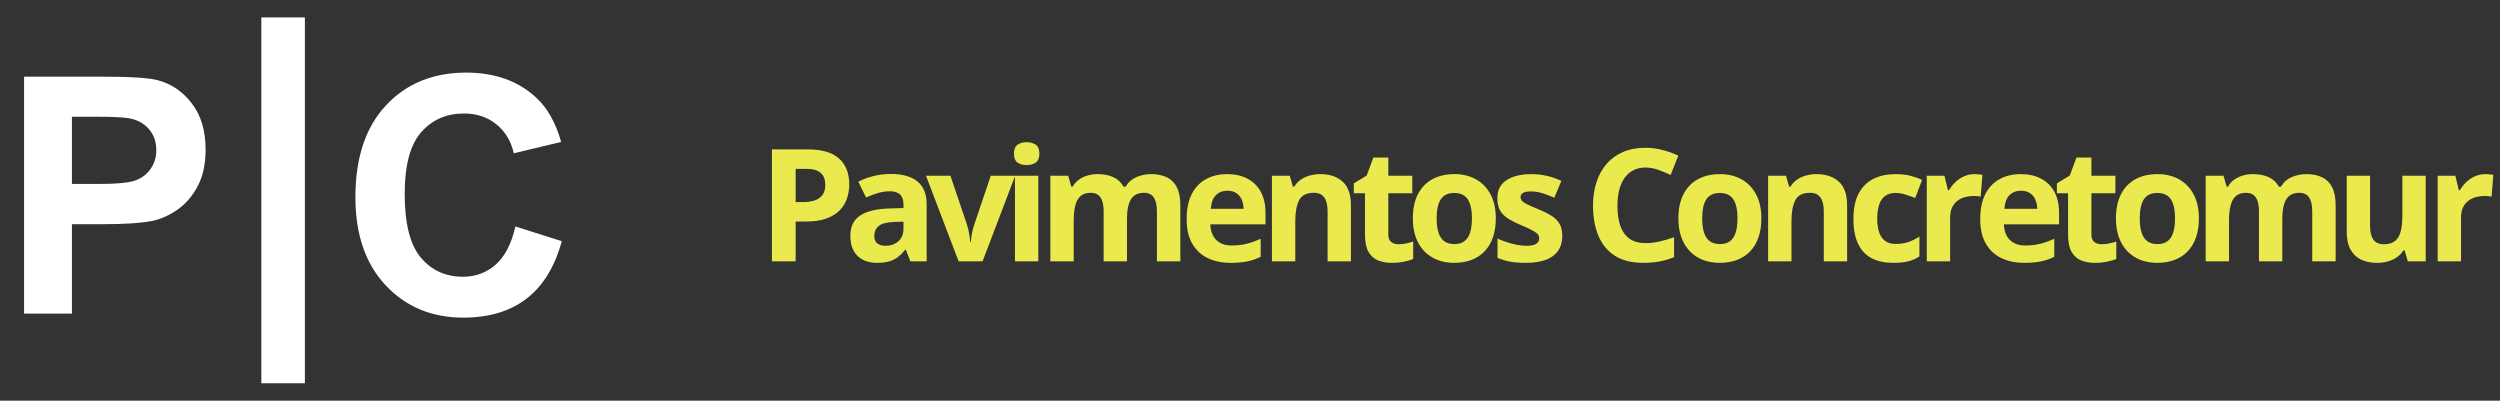
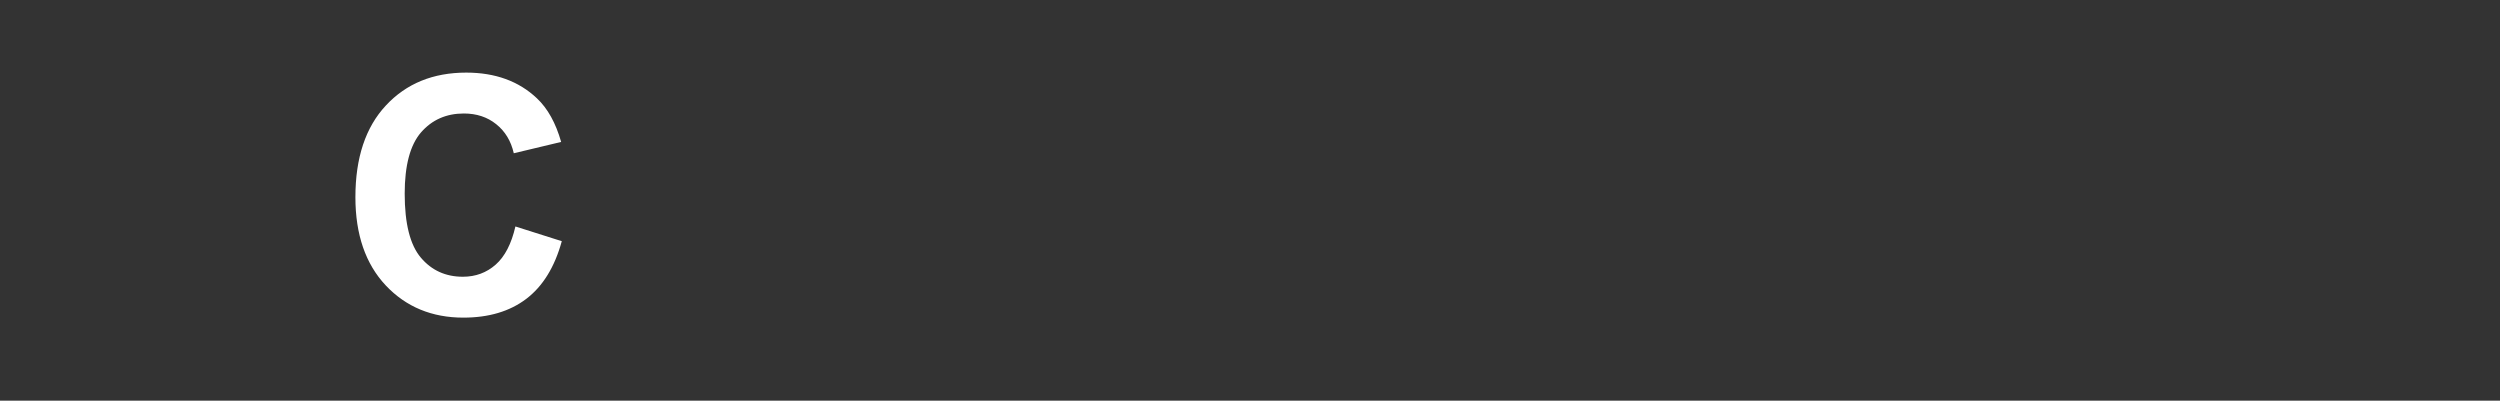
<svg xmlns="http://www.w3.org/2000/svg" width="287" height="46" viewBox="0 0 287 46" fill="none">
  <rect x="0" y="0" width="287" height="46" fill="#333333" stroke="none" />
-   <path d="M2.765 36V8.799H11.578C14.918 8.799 17.095 8.935 18.109 9.207C19.668 9.615 20.973 10.506 22.024 11.879C23.076 13.24 23.602 15.002 23.602 17.167C23.602 18.837 23.299 20.241 22.692 21.379C22.086 22.517 21.313 23.414 20.373 24.069C19.445 24.713 18.499 25.139 17.534 25.35C16.223 25.609 14.324 25.739 11.838 25.739H8.257V36H2.765ZM8.257 13.4V21.119H11.263C13.427 21.119 14.875 20.977 15.604 20.692C16.334 20.408 16.903 19.963 17.311 19.356C17.732 18.75 17.942 18.045 17.942 17.241C17.942 16.252 17.652 15.435 17.07 14.792C16.489 14.149 15.753 13.747 14.862 13.586C14.207 13.462 12.889 13.4 10.91 13.4H8.257Z" fill="white" />
-   <path d="M30 2H35V44H30V2Z" fill="white" />
  <path d="M59.169 25.999L64.494 27.688C63.678 30.656 62.317 32.864 60.412 34.312C58.52 35.746 56.114 36.464 53.194 36.464C49.582 36.464 46.614 35.233 44.288 32.772C41.963 30.297 40.8 26.921 40.8 22.641C40.8 18.113 41.969 14.6 44.307 12.102C46.645 9.59 49.718 8.335 53.528 8.335C56.856 8.335 59.559 9.318 61.637 11.285C62.874 12.448 63.801 14.118 64.42 16.295L58.983 17.594C58.662 16.184 57.988 15.07 56.961 14.254C55.947 13.438 54.71 13.029 53.25 13.029C51.234 13.029 49.595 13.753 48.333 15.2C47.084 16.648 46.459 18.991 46.459 22.232C46.459 25.671 47.078 28.12 48.315 29.58C49.551 31.04 51.16 31.77 53.139 31.77C54.598 31.77 55.854 31.306 56.905 30.378C57.957 29.45 58.711 27.991 59.169 25.999Z" fill="white" />
-   <path d="M92.722 17.15C94.38 17.15 95.59 17.508 96.352 18.223C97.113 18.932 97.494 19.91 97.494 21.158C97.494 21.721 97.409 22.26 97.239 22.775C97.069 23.285 96.791 23.739 96.404 24.138C96.023 24.536 95.514 24.852 94.875 25.087C94.236 25.315 93.448 25.43 92.511 25.43H91.342V30H88.617V17.15H92.722ZM92.581 19.383H91.342V23.197H92.238C92.748 23.197 93.19 23.13 93.565 22.995C93.94 22.86 94.231 22.649 94.436 22.362C94.641 22.075 94.743 21.706 94.743 21.255C94.743 20.622 94.567 20.153 94.216 19.849C93.864 19.538 93.319 19.383 92.581 19.383ZM102.294 19.972C103.613 19.972 104.623 20.259 105.327 20.833C106.03 21.407 106.381 22.28 106.381 23.452V30H104.509L103.991 28.664H103.92C103.639 29.016 103.352 29.303 103.059 29.525C102.766 29.748 102.429 29.912 102.048 30.018C101.667 30.123 101.205 30.176 100.66 30.176C100.08 30.176 99.558 30.064 99.095 29.842C98.638 29.619 98.278 29.279 98.014 28.822C97.75 28.359 97.619 27.773 97.619 27.064C97.619 26.021 97.985 25.254 98.717 24.762C99.45 24.264 100.548 23.988 102.013 23.936L103.718 23.883V23.452C103.718 22.936 103.583 22.559 103.314 22.318C103.044 22.078 102.669 21.958 102.189 21.958C101.714 21.958 101.248 22.025 100.791 22.16C100.334 22.295 99.877 22.465 99.42 22.67L98.533 20.859C99.054 20.584 99.637 20.367 100.282 20.209C100.932 20.051 101.603 19.972 102.294 19.972ZM103.718 25.447L102.681 25.482C101.814 25.506 101.21 25.661 100.871 25.948C100.537 26.235 100.37 26.613 100.37 27.082C100.37 27.492 100.49 27.785 100.73 27.961C100.97 28.131 101.284 28.216 101.67 28.216C102.245 28.216 102.728 28.046 103.121 27.706C103.519 27.366 103.718 26.883 103.718 26.256V25.447ZM110.048 30L106.304 20.174H109.107L111.006 25.773C111.111 26.101 111.193 26.446 111.252 26.81C111.316 27.173 111.36 27.498 111.384 27.785H111.454C111.472 27.475 111.513 27.144 111.577 26.792C111.647 26.44 111.738 26.101 111.849 25.773L113.739 20.174H116.543L112.799 30H110.048ZM119.199 20.174V30H116.518V20.174H119.199ZM117.863 16.324C118.261 16.324 118.604 16.418 118.891 16.605C119.178 16.787 119.322 17.13 119.322 17.634C119.322 18.132 119.178 18.477 118.891 18.671C118.604 18.858 118.261 18.952 117.863 18.952C117.458 18.952 117.113 18.858 116.826 18.671C116.544 18.477 116.404 18.132 116.404 17.634C116.404 17.13 116.544 16.787 116.826 16.605C117.113 16.418 117.458 16.324 117.863 16.324ZM132.12 19.989C133.233 19.989 134.074 20.276 134.642 20.851C135.217 21.419 135.504 22.333 135.504 23.593V30H132.814V24.261C132.814 23.558 132.694 23.027 132.454 22.67C132.214 22.312 131.842 22.134 131.338 22.134C130.629 22.134 130.125 22.389 129.826 22.898C129.527 23.402 129.378 24.126 129.378 25.069V30H126.697V24.261C126.697 23.792 126.644 23.399 126.539 23.083C126.433 22.767 126.272 22.529 126.055 22.371C125.839 22.213 125.56 22.134 125.22 22.134C124.722 22.134 124.33 22.26 124.043 22.512C123.761 22.758 123.559 23.124 123.436 23.61C123.319 24.091 123.261 24.68 123.261 25.377V30H120.58V20.174H122.628L122.988 21.431H123.137C123.337 21.091 123.586 20.815 123.885 20.605C124.189 20.394 124.523 20.238 124.886 20.139C125.25 20.039 125.619 19.989 125.994 19.989C126.715 19.989 127.324 20.106 127.822 20.341C128.326 20.575 128.713 20.939 128.982 21.431H129.219C129.512 20.927 129.926 20.561 130.459 20.332C130.998 20.104 131.552 19.989 132.12 19.989ZM140.875 19.989C141.783 19.989 142.566 20.165 143.222 20.517C143.878 20.862 144.385 21.366 144.742 22.028C145.1 22.69 145.279 23.499 145.279 24.454V25.755H138.942C138.971 26.511 139.196 27.105 139.618 27.539C140.046 27.967 140.638 28.181 141.394 28.181C142.021 28.181 142.595 28.116 143.116 27.987C143.638 27.858 144.174 27.665 144.725 27.407V29.481C144.238 29.722 143.729 29.898 143.196 30.009C142.668 30.12 142.027 30.176 141.271 30.176C140.286 30.176 139.413 29.994 138.652 29.631C137.896 29.268 137.301 28.714 136.867 27.97C136.44 27.226 136.226 26.288 136.226 25.157C136.226 24.009 136.419 23.054 136.806 22.292C137.198 21.524 137.743 20.95 138.441 20.569C139.138 20.183 139.949 19.989 140.875 19.989ZM140.893 21.896C140.371 21.896 139.938 22.064 139.592 22.398C139.252 22.731 139.056 23.256 139.003 23.971H142.765C142.759 23.572 142.686 23.218 142.545 22.907C142.41 22.597 142.205 22.351 141.93 22.169C141.66 21.987 141.315 21.896 140.893 21.896ZM151.599 19.989C152.648 19.989 153.492 20.276 154.131 20.851C154.769 21.419 155.089 22.333 155.089 23.593V30H152.408V24.261C152.408 23.558 152.279 23.027 152.021 22.67C151.769 22.312 151.371 22.134 150.826 22.134C150.006 22.134 149.446 22.412 149.147 22.969C148.848 23.525 148.699 24.328 148.699 25.377V30H146.018V20.174H148.066L148.426 21.431H148.576C148.787 21.091 149.048 20.815 149.358 20.605C149.674 20.394 150.023 20.238 150.404 20.139C150.791 20.039 151.189 19.989 151.599 19.989ZM160.548 28.04C160.841 28.04 161.125 28.011 161.4 27.952C161.682 27.894 161.96 27.82 162.235 27.732V29.727C161.948 29.856 161.591 29.962 161.163 30.044C160.741 30.132 160.278 30.176 159.774 30.176C159.189 30.176 158.661 30.082 158.192 29.895C157.73 29.701 157.363 29.37 157.094 28.901C156.83 28.427 156.698 27.768 156.698 26.924V22.186H155.415V21.053L156.892 20.156L157.665 18.082H159.379V20.174H162.13V22.186H159.379V26.924C159.379 27.299 159.484 27.58 159.695 27.768C159.912 27.949 160.196 28.04 160.548 28.04ZM171.72 25.069C171.72 25.89 171.609 26.616 171.386 27.249C171.169 27.882 170.85 28.418 170.428 28.857C170.012 29.291 169.508 29.619 168.917 29.842C168.331 30.064 167.668 30.176 166.93 30.176C166.239 30.176 165.603 30.064 165.023 29.842C164.449 29.619 163.948 29.291 163.52 28.857C163.098 28.418 162.77 27.882 162.536 27.249C162.307 26.616 162.193 25.89 162.193 25.069C162.193 23.98 162.386 23.057 162.773 22.301C163.16 21.545 163.71 20.971 164.425 20.578C165.14 20.186 165.993 19.989 166.983 19.989C167.903 19.989 168.717 20.186 169.426 20.578C170.141 20.971 170.701 21.545 171.105 22.301C171.515 23.057 171.72 23.98 171.72 25.069ZM164.926 25.069C164.926 25.714 164.997 26.256 165.137 26.695C165.278 27.135 165.498 27.466 165.796 27.689C166.095 27.911 166.485 28.023 166.965 28.023C167.44 28.023 167.824 27.911 168.117 27.689C168.416 27.466 168.632 27.135 168.767 26.695C168.908 26.256 168.978 25.714 168.978 25.069C168.978 24.419 168.908 23.88 168.767 23.452C168.632 23.019 168.416 22.693 168.117 22.477C167.818 22.26 167.428 22.151 166.948 22.151C166.239 22.151 165.723 22.395 165.401 22.881C165.084 23.367 164.926 24.097 164.926 25.069ZM179.351 27.082C179.351 27.75 179.192 28.315 178.876 28.778C178.565 29.235 178.1 29.584 177.478 29.824C176.857 30.059 176.084 30.176 175.158 30.176C174.473 30.176 173.884 30.132 173.392 30.044C172.905 29.956 172.413 29.81 171.915 29.605V27.39C172.448 27.63 173.019 27.829 173.629 27.987C174.244 28.14 174.783 28.216 175.246 28.216C175.768 28.216 176.14 28.14 176.362 27.987C176.591 27.829 176.705 27.624 176.705 27.372C176.705 27.208 176.658 27.061 176.564 26.933C176.477 26.798 176.283 26.648 175.984 26.484C175.686 26.314 175.217 26.095 174.578 25.825C173.963 25.567 173.456 25.307 173.058 25.043C172.665 24.779 172.372 24.469 172.179 24.111C171.991 23.748 171.897 23.288 171.897 22.731C171.897 21.823 172.249 21.141 172.952 20.684C173.661 20.221 174.607 19.989 175.791 19.989C176.4 19.989 176.98 20.051 177.531 20.174C178.088 20.297 178.659 20.493 179.245 20.763L178.436 22.696C177.95 22.485 177.49 22.312 177.057 22.178C176.629 22.043 176.192 21.976 175.747 21.976C175.354 21.976 175.059 22.028 174.859 22.134C174.66 22.239 174.561 22.4 174.561 22.617C174.561 22.775 174.61 22.916 174.71 23.039C174.815 23.162 175.015 23.3 175.308 23.452C175.606 23.599 176.043 23.789 176.617 24.023C177.174 24.252 177.657 24.492 178.067 24.744C178.478 24.99 178.794 25.298 179.017 25.667C179.239 26.03 179.351 26.502 179.351 27.082ZM188.907 19.233C188.386 19.233 187.923 19.336 187.518 19.541C187.12 19.74 186.783 20.03 186.508 20.411C186.238 20.792 186.033 21.252 185.892 21.791C185.752 22.33 185.681 22.936 185.681 23.61C185.681 24.519 185.793 25.295 186.015 25.939C186.244 26.578 186.596 27.067 187.07 27.407C187.545 27.741 188.157 27.908 188.907 27.908C189.429 27.908 189.95 27.85 190.472 27.732C190.999 27.615 191.57 27.448 192.185 27.231V29.517C191.617 29.751 191.057 29.918 190.507 30.018C189.956 30.123 189.338 30.176 188.652 30.176C187.328 30.176 186.238 29.903 185.383 29.358C184.533 28.808 183.903 28.04 183.493 27.056C183.083 26.065 182.878 24.911 182.878 23.593C182.878 22.62 183.01 21.73 183.273 20.921C183.537 20.112 183.924 19.412 184.433 18.82C184.943 18.229 185.573 17.771 186.323 17.449C187.073 17.127 187.934 16.966 188.907 16.966C189.546 16.966 190.184 17.048 190.823 17.212C191.468 17.37 192.083 17.59 192.669 17.871L191.79 20.086C191.309 19.857 190.826 19.658 190.34 19.488C189.853 19.318 189.376 19.233 188.907 19.233ZM202.206 25.069C202.206 25.89 202.095 26.616 201.872 27.249C201.656 27.882 201.336 28.418 200.914 28.857C200.498 29.291 199.994 29.619 199.403 29.842C198.817 30.064 198.155 30.176 197.416 30.176C196.725 30.176 196.089 30.064 195.509 29.842C194.935 29.619 194.434 29.291 194.006 28.857C193.584 28.418 193.256 27.882 193.022 27.249C192.793 26.616 192.679 25.89 192.679 25.069C192.679 23.98 192.872 23.057 193.259 22.301C193.646 21.545 194.197 20.971 194.911 20.578C195.626 20.186 196.479 19.989 197.469 19.989C198.389 19.989 199.203 20.186 199.912 20.578C200.627 20.971 201.187 21.545 201.591 22.301C202.001 23.057 202.206 23.98 202.206 25.069ZM195.412 25.069C195.412 25.714 195.483 26.256 195.623 26.695C195.764 27.135 195.984 27.466 196.283 27.689C196.581 27.911 196.971 28.023 197.451 28.023C197.926 28.023 198.31 27.911 198.603 27.689C198.902 27.466 199.118 27.135 199.253 26.695C199.394 26.256 199.464 25.714 199.464 25.069C199.464 24.419 199.394 23.88 199.253 23.452C199.118 23.019 198.902 22.693 198.603 22.477C198.304 22.26 197.914 22.151 197.434 22.151C196.725 22.151 196.209 22.395 195.887 22.881C195.571 23.367 195.412 24.097 195.412 25.069ZM208.562 19.989C209.611 19.989 210.455 20.276 211.093 20.851C211.732 21.419 212.051 22.333 212.051 23.593V30H209.371V24.261C209.371 23.558 209.242 23.027 208.984 22.67C208.732 22.312 208.334 22.134 207.789 22.134C206.968 22.134 206.409 22.412 206.11 22.969C205.811 23.525 205.662 24.328 205.662 25.377V30H202.981V20.174H205.029L205.389 21.431H205.539C205.75 21.091 206.01 20.815 206.321 20.605C206.637 20.394 206.986 20.238 207.367 20.139C207.754 20.039 208.152 19.989 208.562 19.989ZM217.361 30.176C216.389 30.176 215.56 30 214.874 29.648C214.189 29.291 213.667 28.74 213.31 27.996C212.952 27.252 212.774 26.3 212.774 25.14C212.774 23.939 212.976 22.96 213.38 22.204C213.79 21.442 214.356 20.883 215.076 20.525C215.803 20.168 216.644 19.989 217.599 19.989C218.278 19.989 218.864 20.057 219.357 20.191C219.855 20.32 220.288 20.476 220.657 20.657L219.866 22.731C219.444 22.561 219.052 22.424 218.689 22.318C218.325 22.207 217.962 22.151 217.599 22.151C217.13 22.151 216.74 22.263 216.43 22.485C216.119 22.702 215.888 23.03 215.736 23.47C215.583 23.909 215.507 24.46 215.507 25.122C215.507 25.773 215.589 26.311 215.753 26.739C215.917 27.167 216.154 27.486 216.465 27.697C216.776 27.902 217.153 28.005 217.599 28.005C218.155 28.005 218.651 27.932 219.084 27.785C219.518 27.633 219.94 27.422 220.35 27.152V29.446C219.94 29.704 219.509 29.889 219.058 30C218.612 30.117 218.047 30.176 217.361 30.176ZM226.679 19.989C226.814 19.989 226.969 19.998 227.145 20.016C227.327 20.027 227.473 20.045 227.585 20.068L227.382 22.582C227.295 22.553 227.169 22.532 227.004 22.52C226.846 22.503 226.709 22.494 226.591 22.494C226.246 22.494 225.909 22.538 225.581 22.626C225.258 22.714 224.968 22.857 224.711 23.057C224.453 23.25 224.248 23.508 224.095 23.83C223.949 24.146 223.876 24.536 223.876 24.999V30H221.195V20.174H223.225L223.621 21.826H223.753C223.946 21.492 224.186 21.188 224.473 20.912C224.766 20.631 225.097 20.408 225.466 20.244C225.841 20.074 226.246 19.989 226.679 19.989ZM231.98 19.989C232.889 19.989 233.671 20.165 234.327 20.517C234.983 20.862 235.49 21.366 235.848 22.028C236.205 22.69 236.384 23.499 236.384 24.454V25.755H230.047C230.076 26.511 230.302 27.105 230.724 27.539C231.151 27.967 231.743 28.181 232.499 28.181C233.126 28.181 233.7 28.116 234.222 27.987C234.743 27.858 235.279 27.665 235.83 27.407V29.481C235.344 29.722 234.834 29.898 234.301 30.009C233.773 30.12 233.132 30.176 232.376 30.176C231.392 30.176 230.519 29.994 229.757 29.631C229.001 29.268 228.406 28.714 227.973 27.97C227.545 27.226 227.331 26.288 227.331 25.157C227.331 24.009 227.524 23.054 227.911 22.292C228.304 21.524 228.849 20.95 229.546 20.569C230.243 20.183 231.055 19.989 231.98 19.989ZM231.998 21.896C231.477 21.896 231.043 22.064 230.697 22.398C230.357 22.731 230.161 23.256 230.108 23.971H233.87C233.864 23.572 233.791 23.218 233.65 22.907C233.516 22.597 233.311 22.351 233.035 22.169C232.766 21.987 232.42 21.896 231.998 21.896ZM241.263 28.04C241.556 28.04 241.84 28.011 242.116 27.952C242.397 27.894 242.675 27.82 242.951 27.732V29.727C242.664 29.856 242.306 29.962 241.878 30.044C241.457 30.132 240.994 30.176 240.49 30.176C239.904 30.176 239.376 30.082 238.908 29.895C238.445 29.701 238.079 29.37 237.809 28.901C237.545 28.427 237.414 27.768 237.414 26.924V22.186H236.13V21.053L237.607 20.156L238.38 18.082H240.094V20.174H242.845V22.186H240.094V26.924C240.094 27.299 240.2 27.58 240.411 27.768C240.627 27.949 240.912 28.04 241.263 28.04ZM252.435 25.069C252.435 25.89 252.324 26.616 252.101 27.249C251.885 27.882 251.565 28.418 251.143 28.857C250.727 29.291 250.224 29.619 249.632 29.842C249.046 30.064 248.384 30.176 247.645 30.176C246.954 30.176 246.318 30.064 245.738 29.842C245.164 29.619 244.663 29.291 244.235 28.857C243.813 28.418 243.485 27.882 243.251 27.249C243.022 26.616 242.908 25.89 242.908 25.069C242.908 23.98 243.101 23.057 243.488 22.301C243.875 21.545 244.426 20.971 245.141 20.578C245.855 20.186 246.708 19.989 247.698 19.989C248.618 19.989 249.433 20.186 250.142 20.578C250.856 20.971 251.416 21.545 251.82 22.301C252.23 23.057 252.435 23.98 252.435 25.069ZM245.642 25.069C245.642 25.714 245.712 26.256 245.852 26.695C245.993 27.135 246.213 27.466 246.512 27.689C246.81 27.911 247.2 28.023 247.681 28.023C248.155 28.023 248.539 27.911 248.832 27.689C249.131 27.466 249.348 27.135 249.482 26.695C249.623 26.256 249.693 25.714 249.693 25.069C249.693 24.419 249.623 23.88 249.482 23.452C249.348 23.019 249.131 22.693 248.832 22.477C248.533 22.26 248.143 22.151 247.663 22.151C246.954 22.151 246.438 22.395 246.116 22.881C245.8 23.367 245.642 24.097 245.642 25.069ZM264.75 19.989C265.864 19.989 266.704 20.276 267.273 20.851C267.847 21.419 268.134 22.333 268.134 23.593V30H265.445V24.261C265.445 23.558 265.325 23.027 265.084 22.67C264.844 22.312 264.472 22.134 263.968 22.134C263.259 22.134 262.755 22.389 262.456 22.898C262.158 23.402 262.008 24.126 262.008 25.069V30H259.327V24.261C259.327 23.792 259.275 23.399 259.169 23.083C259.064 22.767 258.903 22.529 258.686 22.371C258.469 22.213 258.191 22.134 257.851 22.134C257.353 22.134 256.96 22.26 256.673 22.512C256.392 22.758 256.19 23.124 256.067 23.61C255.95 24.091 255.891 24.68 255.891 25.377V30H253.21V20.174H255.258L255.619 21.431H255.768C255.967 21.091 256.216 20.815 256.515 20.605C256.82 20.394 257.154 20.238 257.517 20.139C257.88 20.039 258.249 19.989 258.624 19.989C259.345 19.989 259.954 20.106 260.452 20.341C260.956 20.575 261.343 20.939 261.613 21.431H261.85C262.143 20.927 262.556 20.561 263.089 20.332C263.628 20.104 264.182 19.989 264.75 19.989ZM278.471 20.174V30H276.415L276.054 28.743H275.914C275.703 29.077 275.439 29.35 275.123 29.561C274.806 29.771 274.458 29.927 274.077 30.026C273.696 30.126 273.301 30.176 272.89 30.176C272.187 30.176 271.575 30.053 271.054 29.807C270.532 29.555 270.125 29.165 269.832 28.638C269.545 28.11 269.401 27.425 269.401 26.581V20.174H272.082V25.913C272.082 26.616 272.208 27.146 272.46 27.504C272.712 27.861 273.113 28.04 273.664 28.04C274.209 28.04 274.637 27.917 274.947 27.671C275.258 27.419 275.474 27.053 275.597 26.572C275.726 26.086 275.791 25.494 275.791 24.797V20.174H278.471ZM285.328 19.989C285.463 19.989 285.618 19.998 285.794 20.016C285.976 20.027 286.122 20.045 286.234 20.068L286.031 22.582C285.944 22.553 285.818 22.532 285.654 22.52C285.495 22.503 285.358 22.494 285.24 22.494C284.895 22.494 284.558 22.538 284.23 22.626C283.907 22.714 283.617 22.857 283.36 23.057C283.102 23.25 282.897 23.508 282.744 23.83C282.598 24.146 282.525 24.536 282.525 24.999V30H279.844V20.174H281.874L282.27 21.826H282.402C282.595 21.492 282.835 21.188 283.122 20.912C283.415 20.631 283.746 20.408 284.115 20.244C284.49 20.074 284.895 19.989 285.328 19.989Z" fill="#EAE94D" />
</svg>